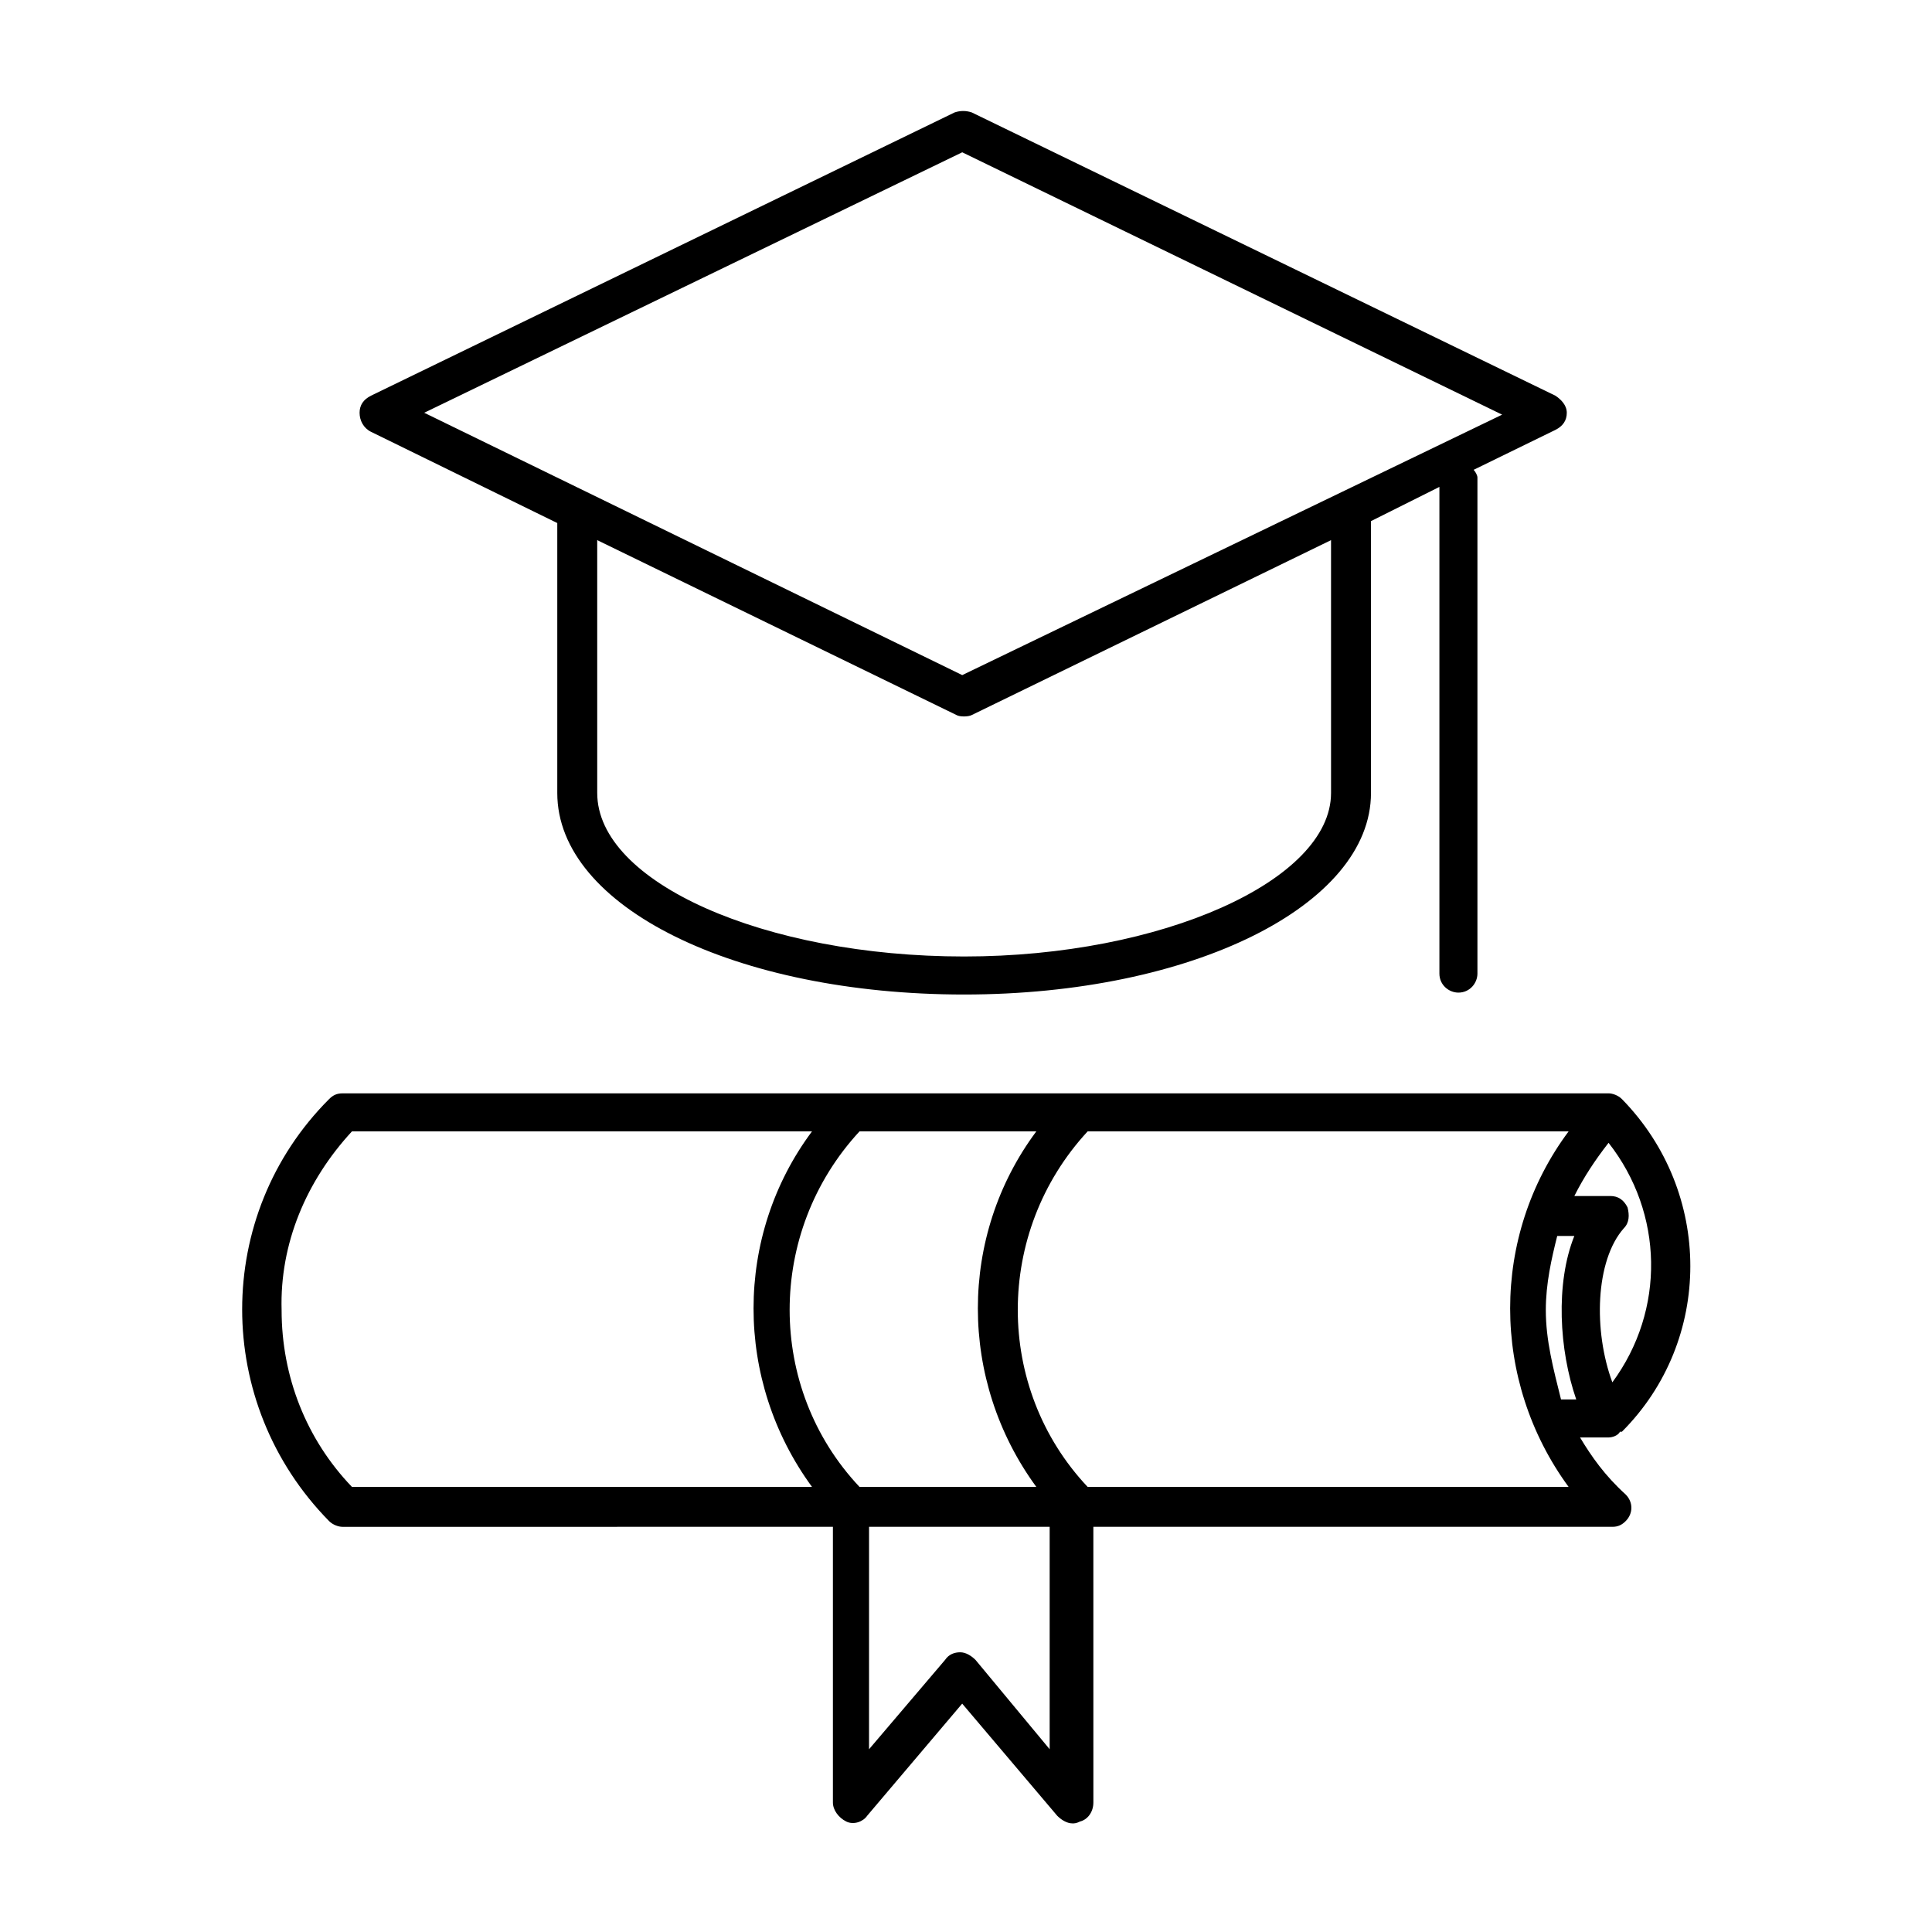
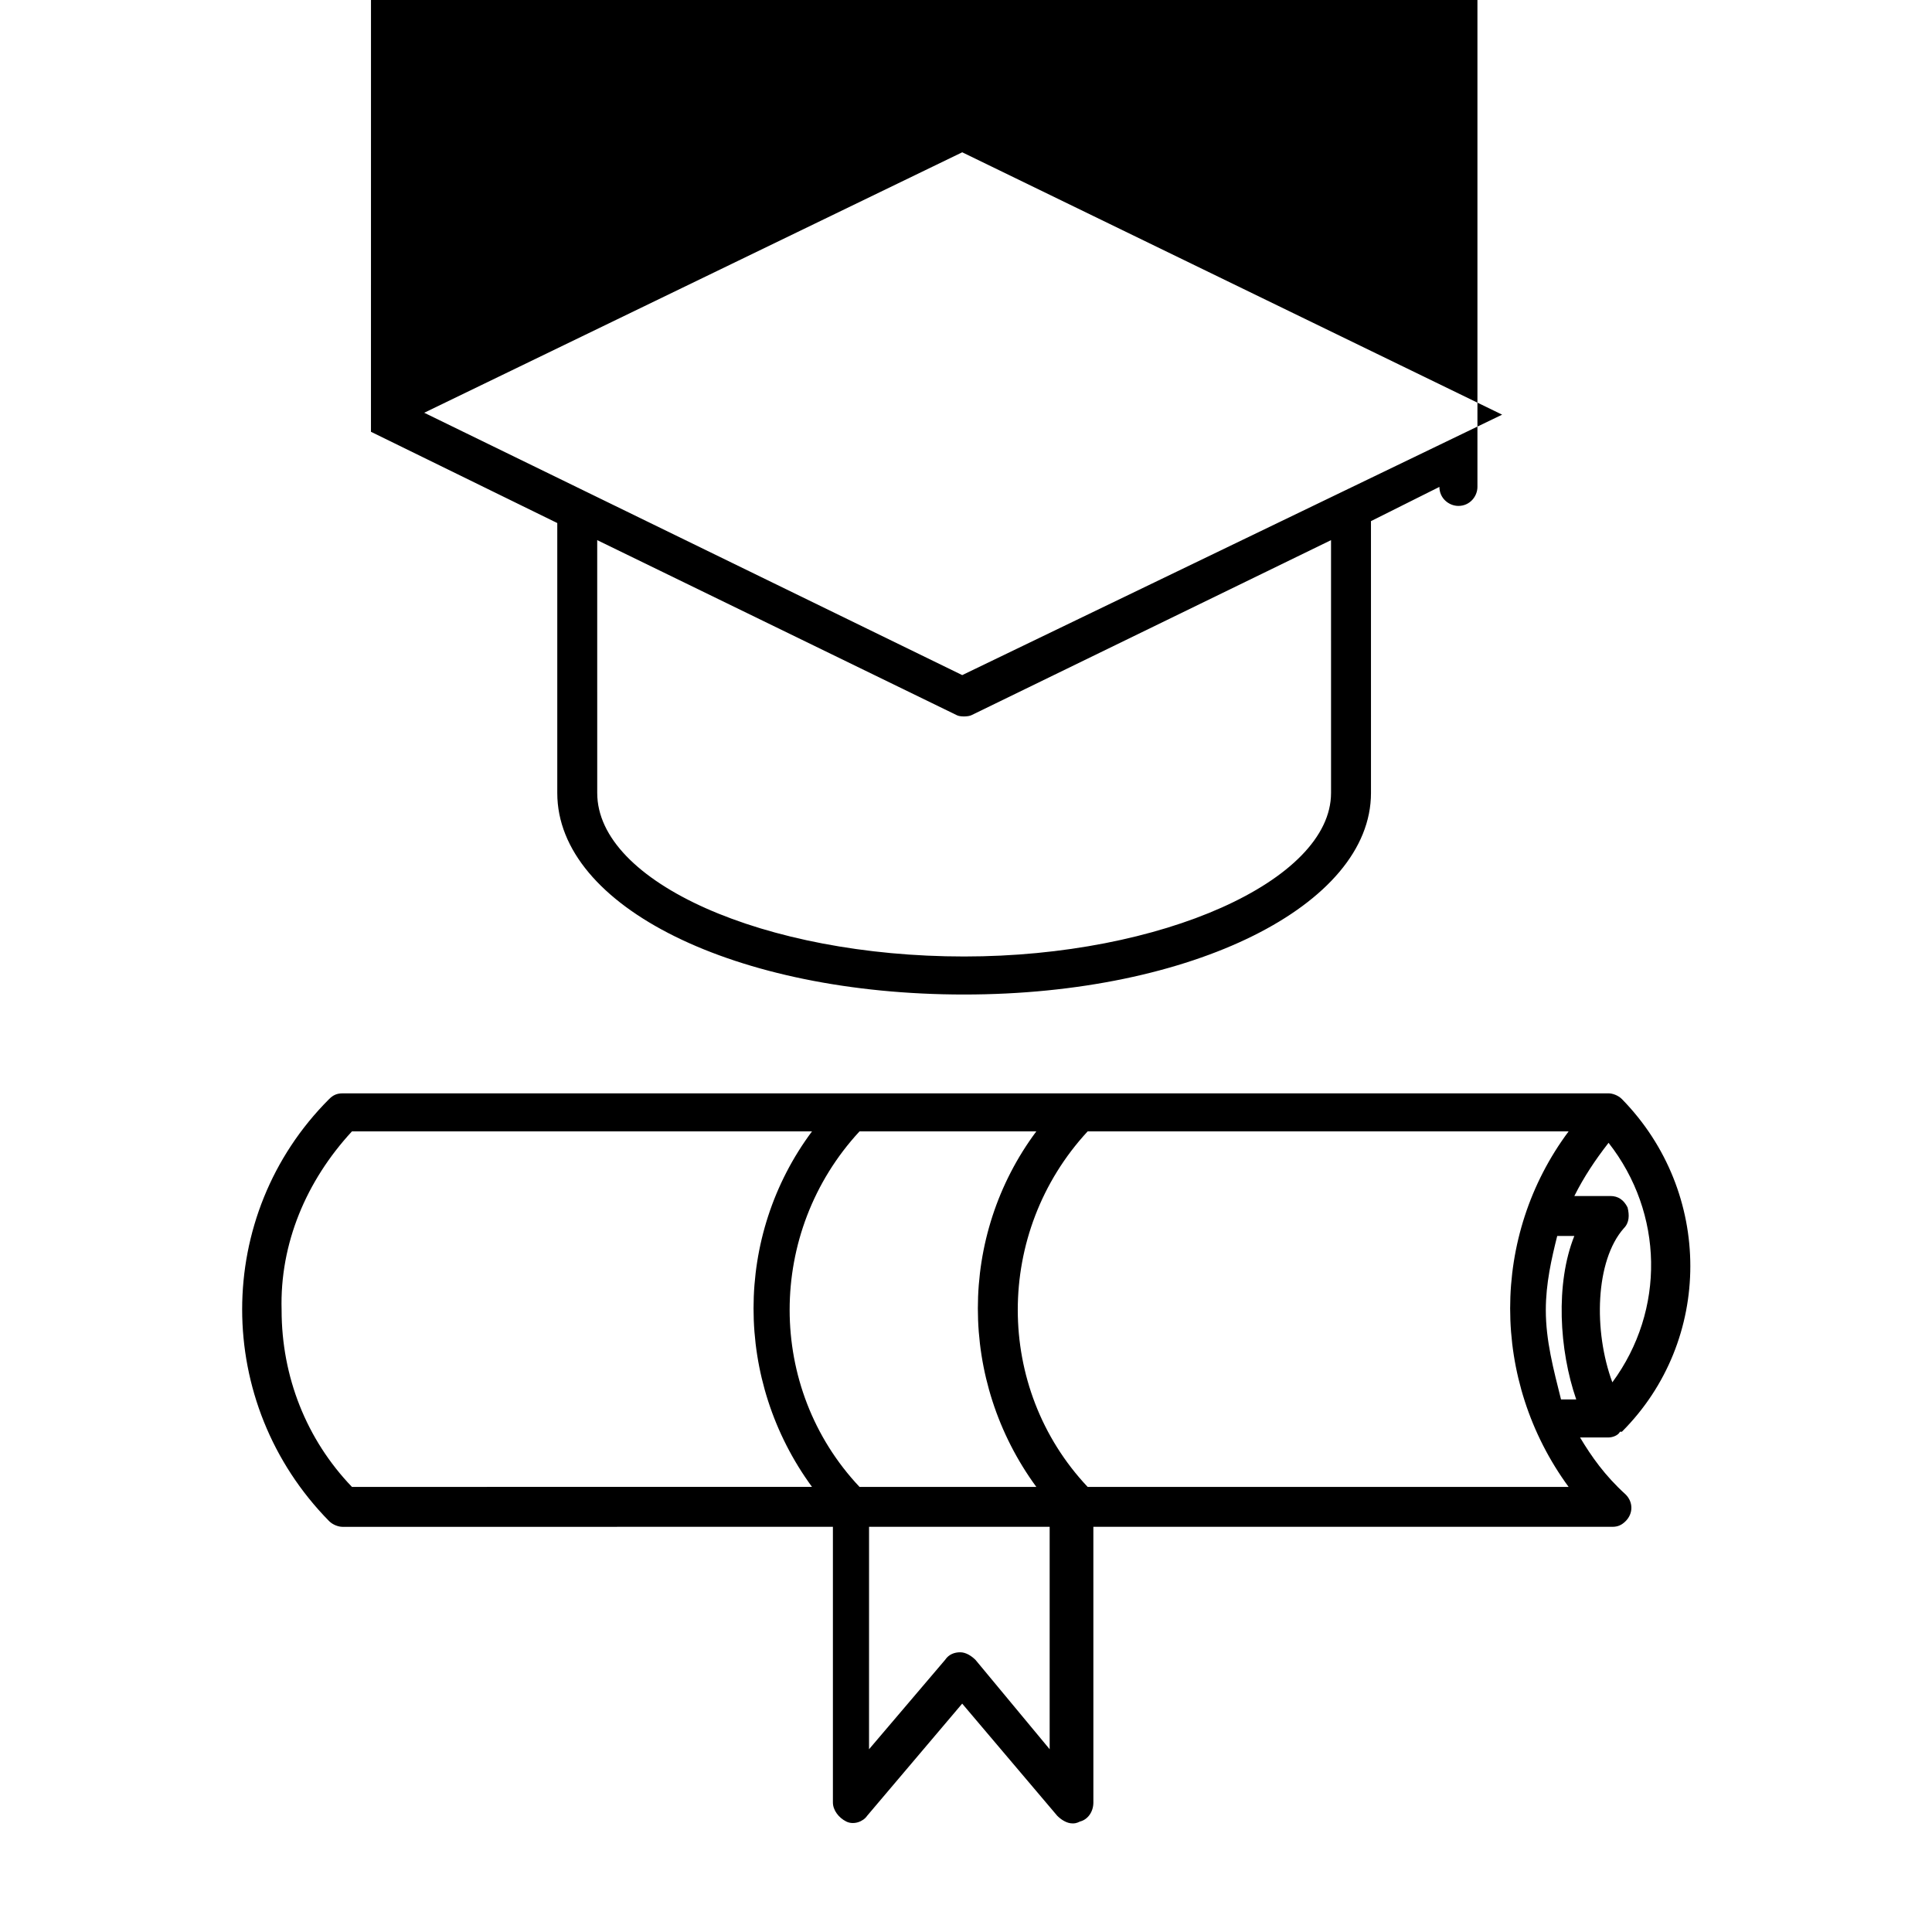
<svg xmlns="http://www.w3.org/2000/svg" fill="#000000" width="800px" height="800px" version="1.1" viewBox="144 144 512 512">
-   <path d="m562.73 524.94h7.559c1.008 0 2.519-0.504 3.023-1.512h0.504c24.184-24.184 24.184-63.48 0-88.168-1.008-1.008-2.519-1.512-3.527-1.512l-335.54 0.004c-1.512 0-2.519 0.504-3.527 1.512-30.73 30.73-30.73 80.609 0 111.85 1.008 1.008 2.519 1.512 3.527 1.512l129.98-0.004v73.055c0 2.016 1.512 4.031 3.527 5.039 2.016 1.008 4.535 0 5.543-1.512l25.191-29.727 25.191 29.727c1.008 1.008 2.519 2.016 4.031 2.016 0.504 0 1.008 0 2.016-0.504 2.016-0.504 3.527-2.519 3.527-5.039l-0.004-73.055h137.54c1.512 0 2.519-0.504 3.527-1.512 2.016-2.016 2.016-5.039 0-7.055-5.543-5.035-9.07-10.074-12.09-15.113zm-190.95 13.102c-24.688-26.199-24.688-67.512 0-94.211h46.855c-20.656 27.711-20.656 66 0 94.211zm60.457 0c-24.688-26.199-24.688-67.512 0-94.211h127.46c-20.656 27.711-20.656 66 0 94.211zm121.42-46.855c0-7.055 1.512-13.602 3.023-19.648h4.535c-5.039 12.594-4.031 30.23 0.504 43.328h-4.031c-2.016-8.062-4.031-15.617-4.031-23.68zm17.633 19.145c-5.039-13.602-4.535-32.242 3.023-40.809 1.512-1.512 1.512-3.527 1.008-5.543-1.008-2.016-2.519-3.023-4.535-3.023l-9.57 0.004c2.519-5.039 5.543-9.574 9.07-14.105 14.609 18.637 15.113 44.332 1.004 63.477zm-334.02-66.504h121.92c-20.656 27.711-20.656 66 0 94.211l-121.92 0.004c-12.09-12.594-18.641-29.223-18.641-46.855-0.504-17.633 6.547-34.258 18.641-47.359zm165.25 140.06c-1.008-1.008-2.519-2.016-4.031-2.016s-3.023 0.504-4.031 2.016l-20.152 23.68 0.004-58.949h47.863v58.945zm-160.21-325.46 49.375 24.184v71.543c0 30.23 47.359 53.402 107.82 53.402 60.457 0 107.82-23.68 107.82-53.402l-0.004-71.547v-0.504l18.137-9.07v128.98c0 3.023 2.519 5.039 5.039 5.039 3.023 0 5.039-2.519 5.039-5.039v-131.49c0-0.504-0.504-1.512-1.008-2.016l21.664-10.578c2.016-1.008 3.023-2.519 3.023-4.535s-1.512-3.527-3.023-4.535l-154.67-75.066c-1.512-0.504-3.023-0.504-4.535 0l-154.67 75.066c-2.016 1.008-3.023 2.519-3.023 4.535 0.004 2.016 1.008 4.031 3.023 5.039zm254.43 95.723c0 23.176-44.84 43.328-97.234 43.328-52.898 0-97.234-19.648-97.234-43.328l-0.004-67.008 95.219 46.352c0.875 0.52 3.168 0.473 4.031 0l95.219-46.352c0.004 0 0.004 67.008 0.004 67.008zm-97.738-169.79 143.08 69.527-143.08 69.02-142.58-69.523z" />
+   <path d="m562.73 524.94h7.559c1.008 0 2.519-0.504 3.023-1.512h0.504c24.184-24.184 24.184-63.48 0-88.168-1.008-1.008-2.519-1.512-3.527-1.512l-335.54 0.004c-1.512 0-2.519 0.504-3.527 1.512-30.73 30.73-30.73 80.609 0 111.85 1.008 1.008 2.519 1.512 3.527 1.512l129.98-0.004v73.055c0 2.016 1.512 4.031 3.527 5.039 2.016 1.008 4.535 0 5.543-1.512l25.191-29.727 25.191 29.727c1.008 1.008 2.519 2.016 4.031 2.016 0.504 0 1.008 0 2.016-0.504 2.016-0.504 3.527-2.519 3.527-5.039l-0.004-73.055h137.54c1.512 0 2.519-0.504 3.527-1.512 2.016-2.016 2.016-5.039 0-7.055-5.543-5.035-9.07-10.074-12.09-15.113zm-190.95 13.102c-24.688-26.199-24.688-67.512 0-94.211h46.855c-20.656 27.711-20.656 66 0 94.211zm60.457 0c-24.688-26.199-24.688-67.512 0-94.211h127.46c-20.656 27.711-20.656 66 0 94.211zm121.42-46.855c0-7.055 1.512-13.602 3.023-19.648h4.535c-5.039 12.594-4.031 30.23 0.504 43.328h-4.031c-2.016-8.062-4.031-15.617-4.031-23.68zm17.633 19.145c-5.039-13.602-4.535-32.242 3.023-40.809 1.512-1.512 1.512-3.527 1.008-5.543-1.008-2.016-2.519-3.023-4.535-3.023l-9.57 0.004c2.519-5.039 5.543-9.574 9.07-14.105 14.609 18.637 15.113 44.332 1.004 63.477zm-334.02-66.504h121.92c-20.656 27.711-20.656 66 0 94.211l-121.92 0.004c-12.09-12.594-18.641-29.223-18.641-46.855-0.504-17.633 6.547-34.258 18.641-47.359zm165.25 140.06c-1.008-1.008-2.519-2.016-4.031-2.016s-3.023 0.504-4.031 2.016l-20.152 23.68 0.004-58.949h47.863v58.945zm-160.21-325.46 49.375 24.184v71.543c0 30.23 47.359 53.402 107.82 53.402 60.457 0 107.82-23.68 107.82-53.402l-0.004-71.547v-0.504l18.137-9.07c0 3.023 2.519 5.039 5.039 5.039 3.023 0 5.039-2.519 5.039-5.039v-131.49c0-0.504-0.504-1.512-1.008-2.016l21.664-10.578c2.016-1.008 3.023-2.519 3.023-4.535s-1.512-3.527-3.023-4.535l-154.67-75.066c-1.512-0.504-3.023-0.504-4.535 0l-154.67 75.066c-2.016 1.008-3.023 2.519-3.023 4.535 0.004 2.016 1.008 4.031 3.023 5.039zm254.43 95.723c0 23.176-44.84 43.328-97.234 43.328-52.898 0-97.234-19.648-97.234-43.328l-0.004-67.008 95.219 46.352c0.875 0.52 3.168 0.473 4.031 0l95.219-46.352c0.004 0 0.004 67.008 0.004 67.008zm-97.738-169.79 143.08 69.527-143.08 69.02-142.58-69.523z" />
</svg>